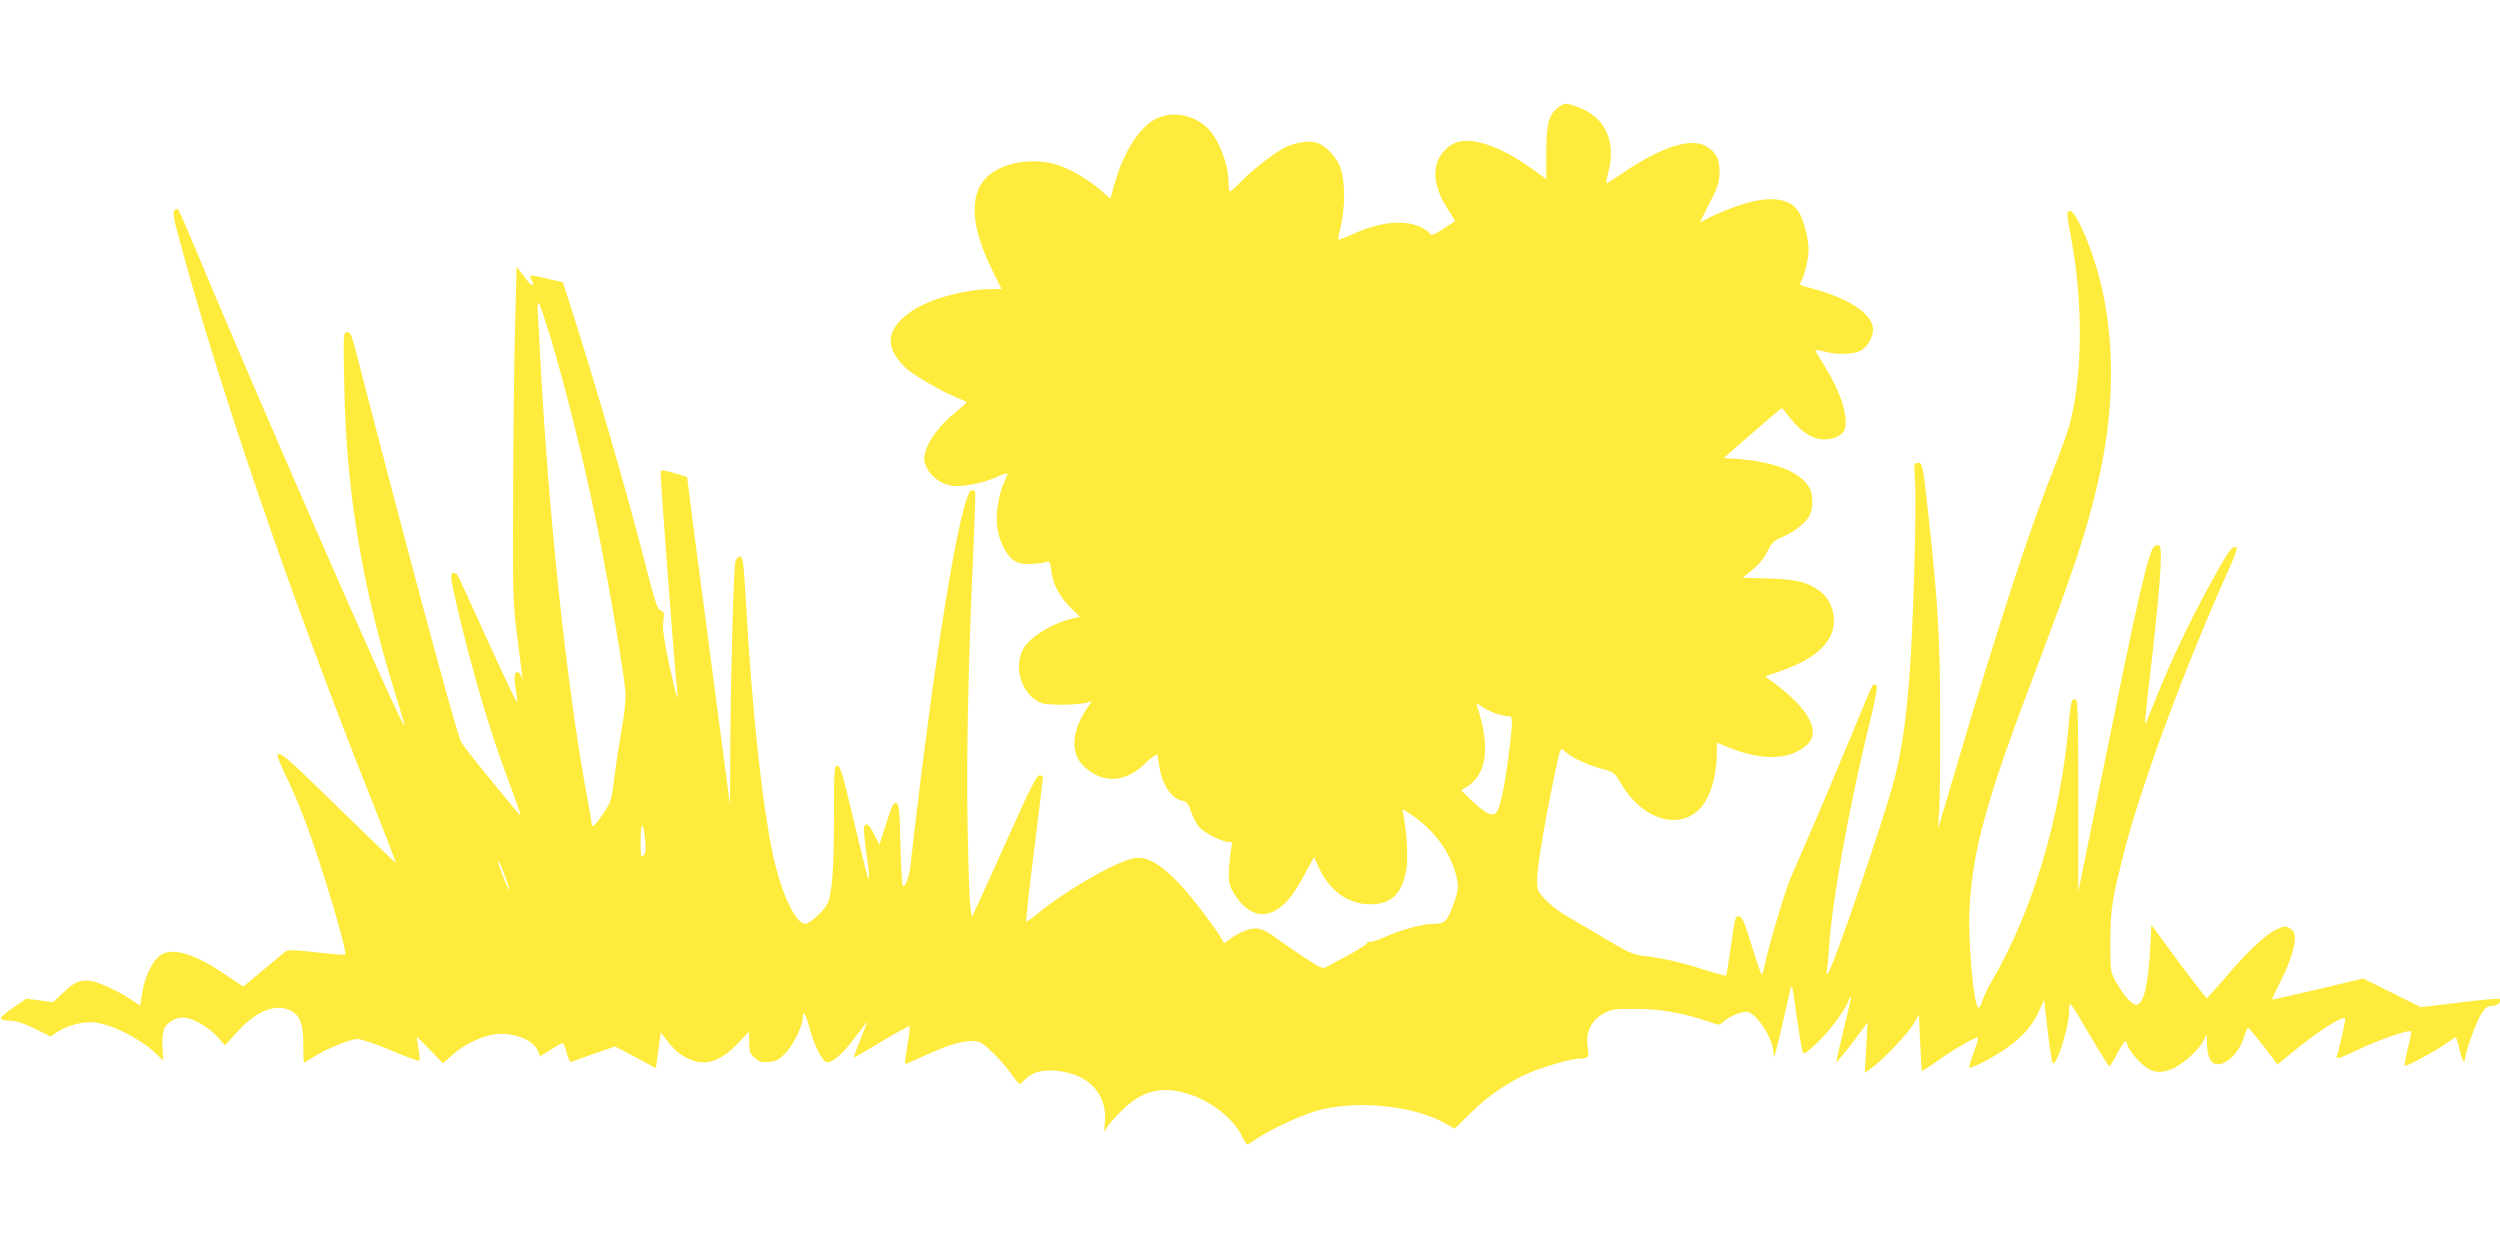
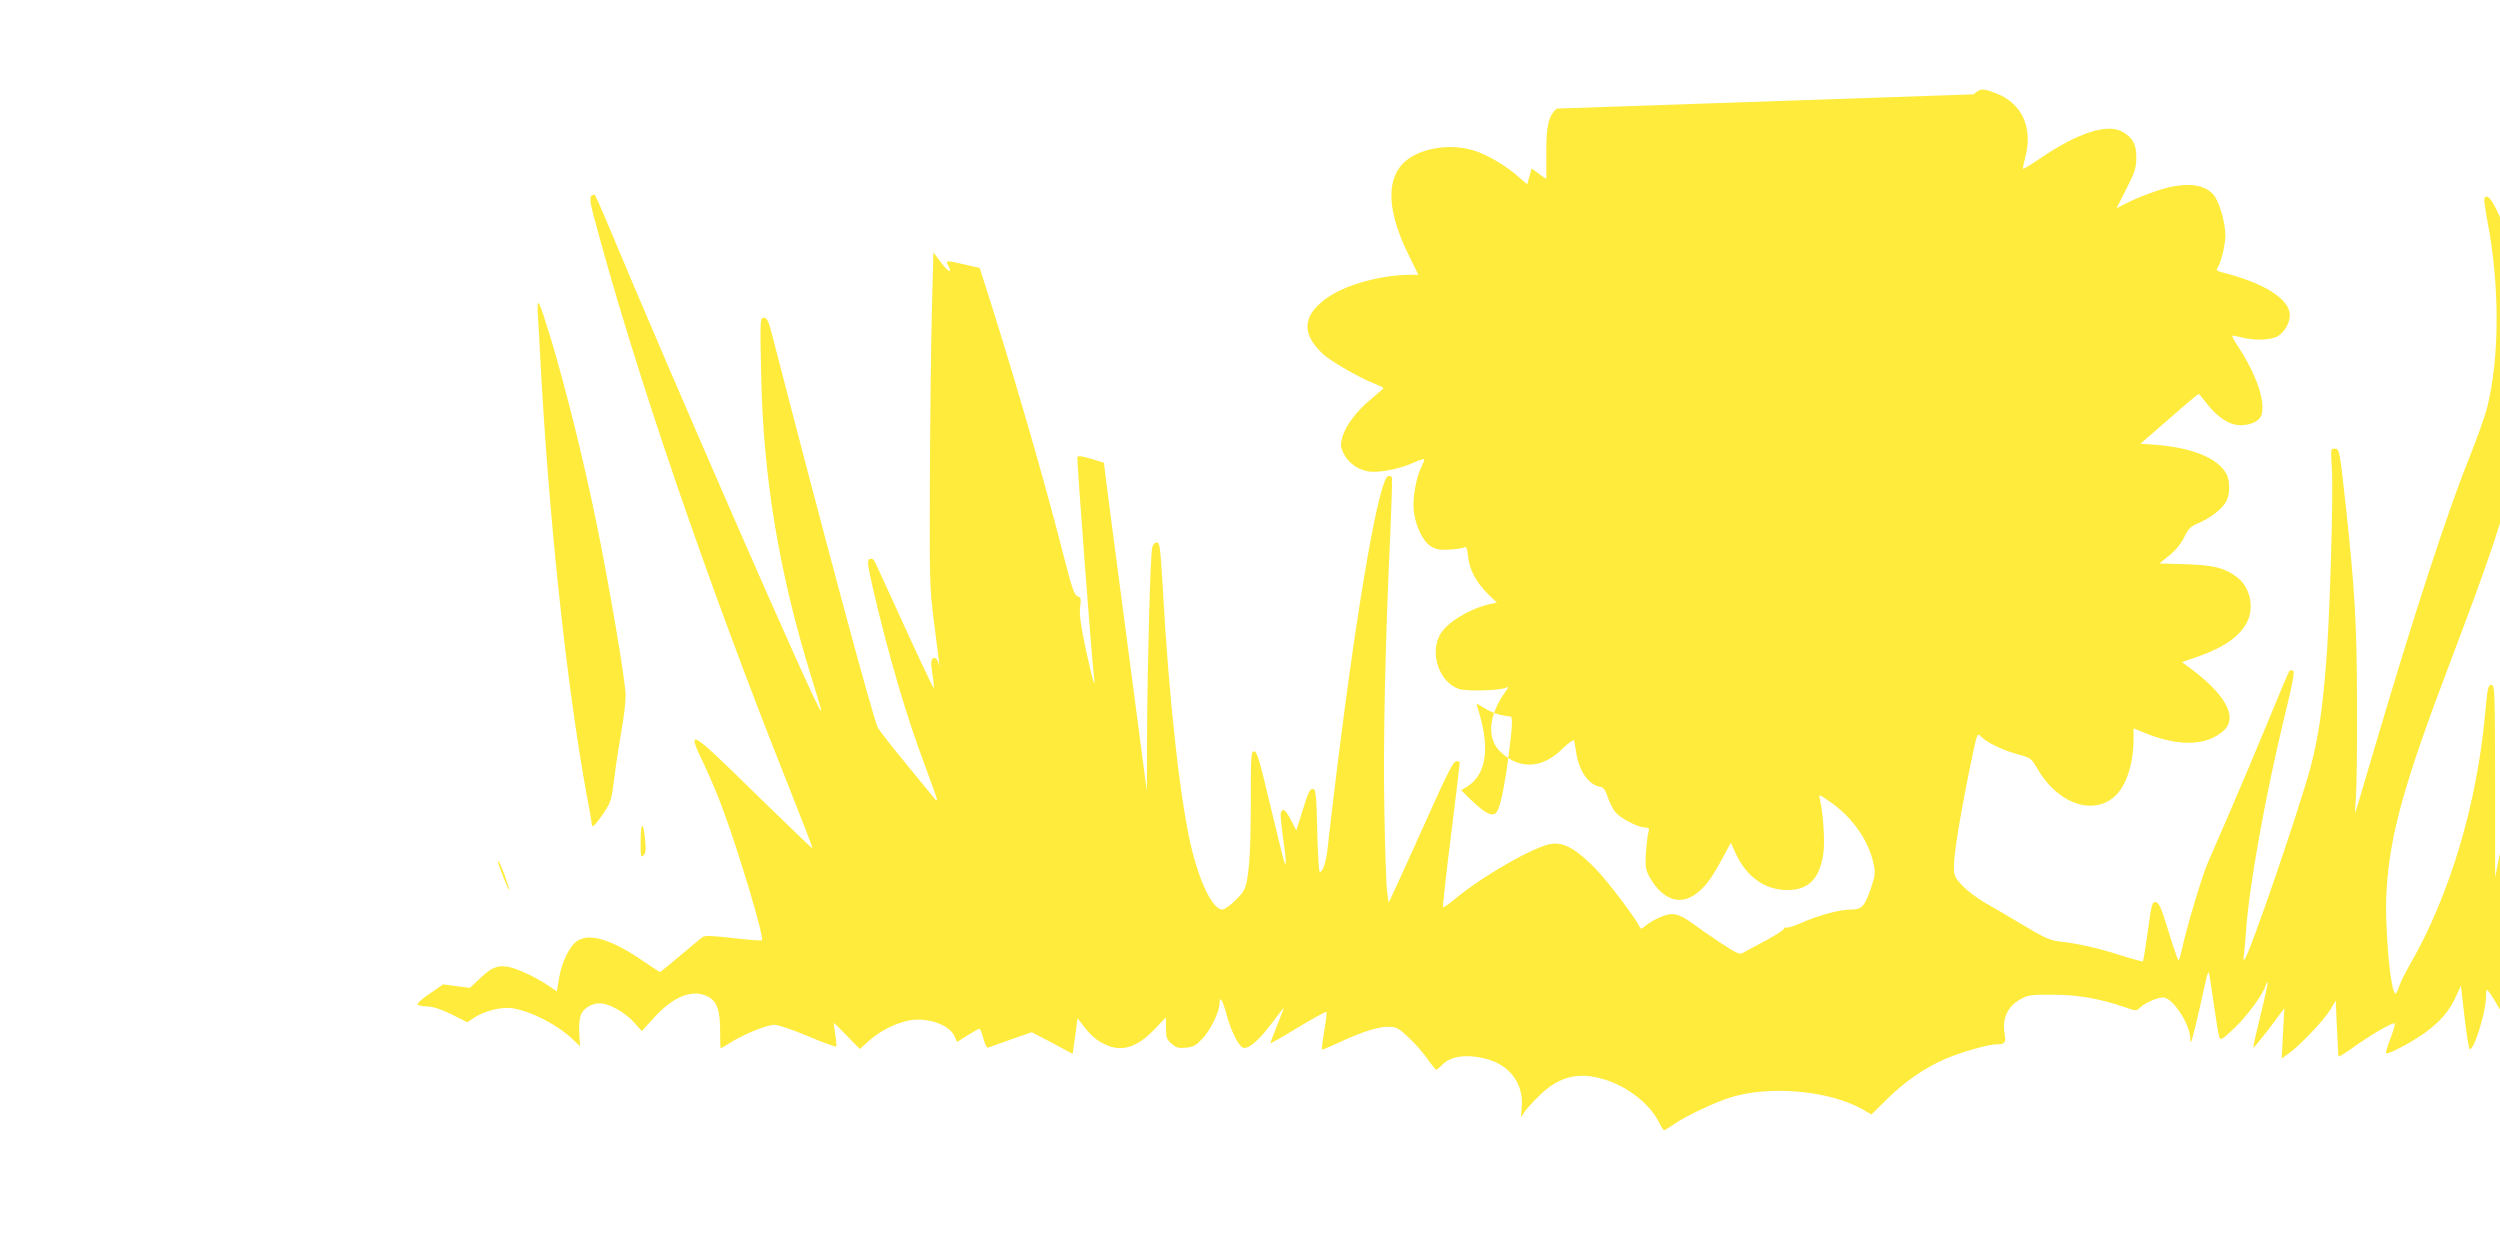
<svg xmlns="http://www.w3.org/2000/svg" version="1.0" width="1280pt" height="640pt" viewBox="0 0 1280 640" preserveAspectRatio="xMidYMid meet">
  <g transform="translate(0,640) scale(0.1,-0.1)" fill="#ffeb3b" stroke="none">
-     <path d="M7971 5844 c-43 -36 -55 -88 -54 -235 l0 -126 -75 54 c-177 127 -335 173 -412 121 -103 -70 -108 -192 -14 -334 20 -30 35 -56 33 -57 -117 -77 -117 -77 -131 -60 -24 30 -91 53 -153 53 -73 0 -152 -19 -241 -60 -37 -17 -69 -28 -71 -26 -2 2 0 21 6 42 32 121 30 278 -5 347 -26 50 -75 96 -115 107 -42 12 -110 0 -163 -27 -52 -26 -158 -108 -216 -167 -30 -31 -58 -56 -62 -56 -4 0 -8 19 -8 43 0 93 -47 219 -102 276 -69 71 -175 94 -261 57 -87 -38 -172 -167 -219 -332 l-23 -81 -48 42 c-64 56 -160 112 -227 132 -128 39 -288 9 -362 -68 -87 -91 -76 -255 32 -471 l48 -98 -43 0 c-140 0 -320 -48 -414 -111 -137 -92 -147 -188 -30 -296 38 -35 184 -119 250 -145 32 -13 59 -25 58 -28 0 -3 -27 -26 -59 -53 -75 -60 -135 -139 -151 -198 -11 -40 -10 -50 7 -85 22 -45 70 -81 123 -90 49 -10 157 10 227 41 31 14 59 23 61 21 3 -2 -3 -18 -11 -35 -29 -54 -48 -162 -42 -225 8 -80 46 -160 88 -186 26 -16 46 -20 93 -17 33 2 67 6 76 11 13 6 17 -2 22 -49 7 -66 42 -131 103 -191 l44 -42 -48 -11 c-102 -26 -212 -95 -244 -155 -53 -99 -1 -244 99 -277 38 -12 204 -8 237 6 19 8 19 7 -2 -22 -87 -122 -95 -242 -20 -309 96 -88 210 -82 311 17 32 31 60 51 62 45 2 -6 6 -31 10 -55 13 -98 65 -174 123 -182 18 -3 28 -16 41 -57 10 -29 29 -64 41 -77 29 -31 116 -75 148 -75 22 0 24 -3 17 -28 -4 -15 -9 -61 -12 -103 -4 -60 -1 -83 12 -110 64 -123 156 -162 241 -101 50 36 84 82 138 183 l44 81 25 -55 c54 -118 150 -187 262 -187 110 0 165 54 186 182 10 59 0 213 -18 287 -6 23 -1 21 57 -20 111 -78 194 -196 219 -316 9 -45 8 -59 -14 -124 -33 -95 -46 -109 -104 -109 -57 0 -171 -31 -254 -69 -34 -15 -68 -26 -75 -23 -6 2 -12 -1 -12 -6 0 -6 -43 -33 -94 -61 -52 -27 -104 -56 -115 -62 -17 -11 -31 -5 -115 50 -52 35 -119 81 -147 102 -68 50 -103 57 -165 29 -27 -11 -60 -31 -73 -43 -15 -14 -25 -18 -28 -10 -13 36 -158 229 -224 298 -98 102 -162 139 -226 132 -84 -9 -359 -166 -504 -288 -28 -23 -52 -39 -55 -37 -2 3 16 168 41 368 25 199 45 366 45 371 0 5 -8 9 -18 9 -14 0 -47 -64 -147 -288 -71 -158 -145 -321 -164 -362 l-35 -75 -8 55 c-4 30 -11 217 -14 415 -7 358 5 890 31 1435 6 146 10 268 8 273 -2 4 -10 7 -18 7 -45 0 -154 -618 -260 -1470 -24 -195 -47 -389 -51 -430 -6 -73 -29 -139 -42 -125 -4 4 -9 100 -12 213 -4 184 -7 207 -22 210 -14 3 -24 -18 -51 -105 l-34 -108 -27 53 c-27 53 -42 64 -52 38 -3 -8 2 -62 10 -121 9 -58 16 -116 15 -128 0 -21 -1 -21 -8 -2 -4 11 -36 143 -72 292 -54 228 -67 273 -81 273 -17 0 -18 -19 -18 -264 0 -267 -10 -398 -35 -446 -18 -35 -91 -100 -111 -100 -45 0 -109 123 -153 296 -59 229 -120 767 -152 1357 -12 201 -15 227 -30 227 -10 0 -20 -11 -24 -27 -9 -38 -24 -583 -26 -948 l-1 -300 -98 745 c-54 410 -104 788 -110 841 l-12 97 -66 20 c-51 15 -68 17 -70 7 -3 -13 73 -1023 84 -1110 11 -90 -4 -43 -40 125 -27 125 -34 178 -30 217 6 45 4 52 -13 57 -17 5 -30 45 -78 234 -96 376 -264 954 -399 1372 l-24 75 -74 17 c-98 23 -101 23 -88 -3 24 -45 2 -37 -35 13 l-40 53 -8 -305 c-4 -168 -9 -552 -10 -855 -2 -517 -1 -560 20 -725 28 -214 32 -251 26 -225 -7 29 -21 41 -33 29 -8 -8 -8 -32 0 -79 6 -37 9 -69 7 -71 -2 -3 -70 141 -151 318 -81 178 -150 329 -155 336 -4 7 -14 10 -23 7 -13 -5 -11 -26 18 -153 78 -336 170 -651 267 -908 35 -93 62 -171 61 -173 -2 -2 -5 -2 -7 0 -2 2 -67 82 -145 177 -79 95 -147 183 -152 195 -30 67 -278 992 -537 1995 -22 86 -29 102 -46 102 -19 0 -20 -6 -14 -287 10 -525 90 -1010 254 -1543 55 -178 57 -186 50 -180 -28 25 -764 1709 -1103 2523 -27 64 -51 117 -54 117 -27 -1 -28 -20 -4 -110 208 -784 578 -1865 999 -2922 68 -171 123 -313 121 -315 -1 -2 -134 126 -295 283 -333 327 -352 339 -265 157 29 -59 73 -163 98 -231 86 -230 216 -666 203 -679 -3 -3 -70 2 -148 11 -115 13 -145 14 -158 4 -8 -7 -60 -50 -114 -95 -54 -46 -100 -83 -102 -83 -2 0 -39 25 -84 55 -159 110 -274 146 -337 106 -41 -25 -82 -109 -96 -194 l-11 -66 -44 30 c-58 40 -162 89 -206 96 -55 9 -85 -4 -142 -58 l-53 -50 -69 9 -68 9 -67 -46 c-37 -25 -66 -50 -64 -56 1 -5 24 -11 49 -11 32 -1 71 -14 126 -41 l80 -40 34 23 c52 35 141 57 195 49 97 -15 232 -84 312 -161 l36 -34 -4 65 c-3 39 1 77 8 96 14 34 55 59 97 59 46 0 125 -44 172 -94 l43 -48 64 70 c99 109 198 147 275 106 46 -23 63 -73 62 -177 0 -48 1 -87 3 -87 3 0 23 12 47 27 67 43 189 93 227 93 21 0 93 -25 175 -59 77 -33 141 -56 143 -52 1 5 -1 34 -6 65 -5 31 -8 56 -7 56 2 0 32 -30 68 -67 l65 -67 47 42 c56 50 129 87 199 103 94 21 214 -19 239 -80 l13 -29 54 34 c30 19 57 34 61 34 4 0 13 -23 20 -50 7 -28 18 -49 23 -47 6 2 59 21 118 42 l107 37 105 -55 104 -56 13 92 12 91 26 -34 c40 -53 72 -81 116 -101 86 -40 164 -15 255 81 l55 58 1 -55 c0 -49 4 -59 29 -80 24 -21 36 -24 74 -20 39 4 52 12 88 51 40 45 83 136 83 176 0 42 16 17 34 -50 22 -87 65 -174 89 -178 28 -5 80 40 146 128 34 45 61 80 61 78 0 -2 -16 -43 -35 -91 -19 -48 -35 -89 -35 -92 0 -2 64 34 141 81 78 47 144 83 146 80 3 -3 -2 -46 -11 -97 -8 -51 -14 -94 -12 -96 1 -2 42 15 89 37 119 55 198 80 251 80 40 0 51 -5 104 -55 33 -30 76 -80 97 -110 21 -30 41 -55 45 -55 4 0 15 10 26 21 44 50 132 62 238 32 116 -33 185 -130 173 -247 l-4 -50 20 30 c11 16 47 55 79 86 97 94 199 119 329 78 116 -35 229 -123 275 -212 13 -27 27 -48 30 -48 3 0 25 13 49 30 63 44 219 117 297 140 200 60 496 33 665 -60 l51 -29 79 78 c90 90 200 165 305 209 78 33 217 72 254 72 45 0 52 8 44 51 -15 80 15 145 83 181 37 21 56 23 167 22 127 0 236 -20 369 -65 54 -19 55 -19 75 0 26 24 87 51 117 51 49 0 139 -137 139 -212 0 -41 10 -10 45 143 19 84 37 165 40 178 4 13 8 22 10 20 2 -2 13 -74 25 -159 12 -85 25 -164 29 -174 6 -17 15 -11 74 44 65 61 147 172 162 218 4 13 9 21 11 19 3 -2 -14 -78 -36 -167 -22 -89 -39 -164 -37 -167 2 -2 39 43 82 99 l77 103 -7 -129 -7 -129 33 24 c57 39 186 175 216 226 l28 48 6 -140 c4 -77 7 -143 8 -147 0 -4 36 18 78 48 89 64 202 129 210 121 3 -3 -7 -38 -22 -77 -15 -39 -25 -73 -22 -76 8 -8 126 54 193 101 80 57 131 115 163 187 l27 59 18 -158 c10 -87 22 -162 26 -166 18 -20 82 179 84 260 1 65 -4 71 113 -129 48 -82 90 -148 93 -148 3 0 21 29 40 65 19 36 38 65 41 65 4 0 10 -11 13 -25 4 -14 28 -48 54 -74 57 -60 101 -72 167 -46 54 20 139 94 165 144 l19 36 1 -50 c0 -58 18 -98 44 -103 52 -10 122 57 147 143 7 25 17 44 20 43 4 -2 39 -45 79 -95 l71 -93 77 63 c133 109 255 187 269 173 4 -4 -25 -137 -43 -198 -4 -13 23 -4 108 37 106 51 262 105 272 94 3 -2 -4 -42 -16 -87 -11 -46 -18 -85 -15 -89 7 -6 173 85 224 123 17 13 34 24 36 24 3 0 11 -24 17 -53 15 -61 29 -93 30 -63 0 33 60 200 86 238 19 30 31 38 54 38 28 0 51 22 37 36 -3 3 -94 -5 -204 -19 l-198 -24 -148 74 -147 73 -232 -55 c-127 -30 -233 -54 -234 -52 -2 2 14 37 35 78 48 90 81 186 81 233 0 27 -6 40 -24 52 -23 14 -28 14 -69 -4 -55 -25 -149 -112 -262 -246 -50 -58 -93 -106 -97 -106 -3 0 -68 84 -145 187 l-138 188 -6 -120 c-9 -180 -31 -276 -66 -289 -20 -8 -69 44 -108 115 -30 54 -30 55 -30 209 1 169 8 214 75 475 86 333 305 924 528 1422 28 61 48 114 44 117 -16 16 -33 -2 -84 -91 -133 -234 -243 -460 -335 -692 -26 -66 -49 -119 -50 -117 -2 2 7 97 21 212 52 443 71 683 53 700 -4 5 -16 4 -25 -2 -31 -20 -84 -252 -272 -1184 l-119 -585 0 493 c-1 470 -2 492 -19 492 -17 0 -20 -15 -31 -136 -42 -475 -183 -946 -391 -1304 -21 -36 -43 -82 -50 -102 -6 -21 -15 -38 -19 -38 -26 0 -57 354 -46 525 17 290 90 550 324 1166 208 549 269 730 330 989 115 483 86 951 -81 1313 -37 79 -58 102 -72 78 -3 -4 4 -55 15 -112 64 -332 64 -705 -2 -963 -11 -43 -53 -160 -93 -260 -110 -273 -280 -794 -477 -1461 -55 -187 -102 -344 -104 -350 -2 -5 -1 28 3 75 4 47 7 263 6 480 -1 416 -11 586 -59 1030 -31 279 -31 280 -57 280 -19 0 -19 -4 -13 -97 9 -129 -11 -800 -31 -1023 -19 -230 -39 -359 -75 -500 -53 -204 -314 -967 -341 -995 -6 -6 -8 -1 -4 15 2 14 7 68 11 120 14 232 101 712 204 1135 35 143 46 202 38 207 -7 4 -15 4 -19 0 -4 -4 -54 -122 -111 -262 -58 -140 -144 -345 -192 -455 -48 -110 -100 -231 -117 -270 -31 -74 -109 -336 -130 -436 -7 -33 -15 -59 -18 -59 -3 0 -26 66 -51 148 -37 121 -49 148 -65 150 -19 3 -22 -8 -41 -148 -12 -84 -23 -153 -25 -155 -2 -2 -52 11 -112 30 -118 38 -219 61 -312 71 -50 6 -79 18 -189 84 -71 43 -162 96 -201 118 -38 22 -89 61 -112 86 -39 42 -42 50 -42 100 0 60 33 263 80 493 42 201 37 189 63 165 33 -31 115 -69 187 -88 64 -17 66 -19 100 -77 104 -177 286 -239 397 -134 57 54 93 167 93 294 l0 51 61 -25 c174 -70 316 -65 402 15 73 69 4 190 -187 328 l-28 21 78 27 c137 48 217 104 255 178 39 76 15 181 -53 231 -64 47 -114 60 -259 65 l-137 4 52 42 c32 26 60 61 76 94 21 43 32 54 73 71 61 26 123 74 142 112 19 36 19 102 1 138 -45 86 -186 141 -396 153 l-45 3 147 128 c80 70 148 127 151 127 3 0 22 -23 43 -51 54 -69 115 -109 171 -109 56 0 101 23 109 56 18 71 -27 201 -119 344 -20 30 -34 56 -32 58 1 2 22 -2 46 -8 66 -18 152 -15 188 6 33 20 61 68 61 107 0 81 -128 164 -338 217 -32 8 -41 14 -34 23 17 21 42 119 42 167 0 58 -25 154 -51 196 -44 71 -152 84 -300 34 -49 -16 -115 -43 -147 -59 l-59 -30 50 99 c43 83 50 107 51 157 1 68 -17 103 -67 133 -77 48 -230 -1 -427 -135 -45 -31 -84 -54 -86 -53 -2 2 3 28 11 58 41 154 -16 279 -151 330 -70 26 -76 25 -113 -6z m-5150 -1180 c74 -245 171 -636 233 -942 67 -327 146 -796 149 -877 1 -33 -8 -116 -21 -185 -12 -69 -29 -179 -37 -245 -14 -113 -17 -122 -57 -182 -41 -60 -58 -75 -58 -53 0 6 -11 71 -25 144 -105 571 -198 1451 -240 2266 -3 63 -8 151 -11 195 -6 106 3 88 67 -121z m4856 -1923 c23 -6 47 -10 54 -9 15 4 14 -39 -7 -202 -16 -126 -36 -230 -53 -272 -18 -48 -55 -35 -143 50 l-47 46 28 17 c98 59 120 188 66 373 -8 27 -15 51 -15 53 0 2 17 -8 38 -21 20 -14 56 -29 79 -35z m-4382 -720 c-13 -14 -15 -6 -15 65 0 104 13 117 22 23 6 -59 5 -76 -7 -88z m-710 -105 c14 -38 24 -70 22 -73 -4 -3 -57 131 -57 144 0 15 11 -8 35 -71z" />
+     <path d="M7971 5844 c-43 -36 -55 -88 -54 -235 l0 -126 -75 54 l-23 -81 -48 42 c-64 56 -160 112 -227 132 -128 39 -288 9 -362 -68 -87 -91 -76 -255 32 -471 l48 -98 -43 0 c-140 0 -320 -48 -414 -111 -137 -92 -147 -188 -30 -296 38 -35 184 -119 250 -145 32 -13 59 -25 58 -28 0 -3 -27 -26 -59 -53 -75 -60 -135 -139 -151 -198 -11 -40 -10 -50 7 -85 22 -45 70 -81 123 -90 49 -10 157 10 227 41 31 14 59 23 61 21 3 -2 -3 -18 -11 -35 -29 -54 -48 -162 -42 -225 8 -80 46 -160 88 -186 26 -16 46 -20 93 -17 33 2 67 6 76 11 13 6 17 -2 22 -49 7 -66 42 -131 103 -191 l44 -42 -48 -11 c-102 -26 -212 -95 -244 -155 -53 -99 -1 -244 99 -277 38 -12 204 -8 237 6 19 8 19 7 -2 -22 -87 -122 -95 -242 -20 -309 96 -88 210 -82 311 17 32 31 60 51 62 45 2 -6 6 -31 10 -55 13 -98 65 -174 123 -182 18 -3 28 -16 41 -57 10 -29 29 -64 41 -77 29 -31 116 -75 148 -75 22 0 24 -3 17 -28 -4 -15 -9 -61 -12 -103 -4 -60 -1 -83 12 -110 64 -123 156 -162 241 -101 50 36 84 82 138 183 l44 81 25 -55 c54 -118 150 -187 262 -187 110 0 165 54 186 182 10 59 0 213 -18 287 -6 23 -1 21 57 -20 111 -78 194 -196 219 -316 9 -45 8 -59 -14 -124 -33 -95 -46 -109 -104 -109 -57 0 -171 -31 -254 -69 -34 -15 -68 -26 -75 -23 -6 2 -12 -1 -12 -6 0 -6 -43 -33 -94 -61 -52 -27 -104 -56 -115 -62 -17 -11 -31 -5 -115 50 -52 35 -119 81 -147 102 -68 50 -103 57 -165 29 -27 -11 -60 -31 -73 -43 -15 -14 -25 -18 -28 -10 -13 36 -158 229 -224 298 -98 102 -162 139 -226 132 -84 -9 -359 -166 -504 -288 -28 -23 -52 -39 -55 -37 -2 3 16 168 41 368 25 199 45 366 45 371 0 5 -8 9 -18 9 -14 0 -47 -64 -147 -288 -71 -158 -145 -321 -164 -362 l-35 -75 -8 55 c-4 30 -11 217 -14 415 -7 358 5 890 31 1435 6 146 10 268 8 273 -2 4 -10 7 -18 7 -45 0 -154 -618 -260 -1470 -24 -195 -47 -389 -51 -430 -6 -73 -29 -139 -42 -125 -4 4 -9 100 -12 213 -4 184 -7 207 -22 210 -14 3 -24 -18 -51 -105 l-34 -108 -27 53 c-27 53 -42 64 -52 38 -3 -8 2 -62 10 -121 9 -58 16 -116 15 -128 0 -21 -1 -21 -8 -2 -4 11 -36 143 -72 292 -54 228 -67 273 -81 273 -17 0 -18 -19 -18 -264 0 -267 -10 -398 -35 -446 -18 -35 -91 -100 -111 -100 -45 0 -109 123 -153 296 -59 229 -120 767 -152 1357 -12 201 -15 227 -30 227 -10 0 -20 -11 -24 -27 -9 -38 -24 -583 -26 -948 l-1 -300 -98 745 c-54 410 -104 788 -110 841 l-12 97 -66 20 c-51 15 -68 17 -70 7 -3 -13 73 -1023 84 -1110 11 -90 -4 -43 -40 125 -27 125 -34 178 -30 217 6 45 4 52 -13 57 -17 5 -30 45 -78 234 -96 376 -264 954 -399 1372 l-24 75 -74 17 c-98 23 -101 23 -88 -3 24 -45 2 -37 -35 13 l-40 53 -8 -305 c-4 -168 -9 -552 -10 -855 -2 -517 -1 -560 20 -725 28 -214 32 -251 26 -225 -7 29 -21 41 -33 29 -8 -8 -8 -32 0 -79 6 -37 9 -69 7 -71 -2 -3 -70 141 -151 318 -81 178 -150 329 -155 336 -4 7 -14 10 -23 7 -13 -5 -11 -26 18 -153 78 -336 170 -651 267 -908 35 -93 62 -171 61 -173 -2 -2 -5 -2 -7 0 -2 2 -67 82 -145 177 -79 95 -147 183 -152 195 -30 67 -278 992 -537 1995 -22 86 -29 102 -46 102 -19 0 -20 -6 -14 -287 10 -525 90 -1010 254 -1543 55 -178 57 -186 50 -180 -28 25 -764 1709 -1103 2523 -27 64 -51 117 -54 117 -27 -1 -28 -20 -4 -110 208 -784 578 -1865 999 -2922 68 -171 123 -313 121 -315 -1 -2 -134 126 -295 283 -333 327 -352 339 -265 157 29 -59 73 -163 98 -231 86 -230 216 -666 203 -679 -3 -3 -70 2 -148 11 -115 13 -145 14 -158 4 -8 -7 -60 -50 -114 -95 -54 -46 -100 -83 -102 -83 -2 0 -39 25 -84 55 -159 110 -274 146 -337 106 -41 -25 -82 -109 -96 -194 l-11 -66 -44 30 c-58 40 -162 89 -206 96 -55 9 -85 -4 -142 -58 l-53 -50 -69 9 -68 9 -67 -46 c-37 -25 -66 -50 -64 -56 1 -5 24 -11 49 -11 32 -1 71 -14 126 -41 l80 -40 34 23 c52 35 141 57 195 49 97 -15 232 -84 312 -161 l36 -34 -4 65 c-3 39 1 77 8 96 14 34 55 59 97 59 46 0 125 -44 172 -94 l43 -48 64 70 c99 109 198 147 275 106 46 -23 63 -73 62 -177 0 -48 1 -87 3 -87 3 0 23 12 47 27 67 43 189 93 227 93 21 0 93 -25 175 -59 77 -33 141 -56 143 -52 1 5 -1 34 -6 65 -5 31 -8 56 -7 56 2 0 32 -30 68 -67 l65 -67 47 42 c56 50 129 87 199 103 94 21 214 -19 239 -80 l13 -29 54 34 c30 19 57 34 61 34 4 0 13 -23 20 -50 7 -28 18 -49 23 -47 6 2 59 21 118 42 l107 37 105 -55 104 -56 13 92 12 91 26 -34 c40 -53 72 -81 116 -101 86 -40 164 -15 255 81 l55 58 1 -55 c0 -49 4 -59 29 -80 24 -21 36 -24 74 -20 39 4 52 12 88 51 40 45 83 136 83 176 0 42 16 17 34 -50 22 -87 65 -174 89 -178 28 -5 80 40 146 128 34 45 61 80 61 78 0 -2 -16 -43 -35 -91 -19 -48 -35 -89 -35 -92 0 -2 64 34 141 81 78 47 144 83 146 80 3 -3 -2 -46 -11 -97 -8 -51 -14 -94 -12 -96 1 -2 42 15 89 37 119 55 198 80 251 80 40 0 51 -5 104 -55 33 -30 76 -80 97 -110 21 -30 41 -55 45 -55 4 0 15 10 26 21 44 50 132 62 238 32 116 -33 185 -130 173 -247 l-4 -50 20 30 c11 16 47 55 79 86 97 94 199 119 329 78 116 -35 229 -123 275 -212 13 -27 27 -48 30 -48 3 0 25 13 49 30 63 44 219 117 297 140 200 60 496 33 665 -60 l51 -29 79 78 c90 90 200 165 305 209 78 33 217 72 254 72 45 0 52 8 44 51 -15 80 15 145 83 181 37 21 56 23 167 22 127 0 236 -20 369 -65 54 -19 55 -19 75 0 26 24 87 51 117 51 49 0 139 -137 139 -212 0 -41 10 -10 45 143 19 84 37 165 40 178 4 13 8 22 10 20 2 -2 13 -74 25 -159 12 -85 25 -164 29 -174 6 -17 15 -11 74 44 65 61 147 172 162 218 4 13 9 21 11 19 3 -2 -14 -78 -36 -167 -22 -89 -39 -164 -37 -167 2 -2 39 43 82 99 l77 103 -7 -129 -7 -129 33 24 c57 39 186 175 216 226 l28 48 6 -140 c4 -77 7 -143 8 -147 0 -4 36 18 78 48 89 64 202 129 210 121 3 -3 -7 -38 -22 -77 -15 -39 -25 -73 -22 -76 8 -8 126 54 193 101 80 57 131 115 163 187 l27 59 18 -158 c10 -87 22 -162 26 -166 18 -20 82 179 84 260 1 65 -4 71 113 -129 48 -82 90 -148 93 -148 3 0 21 29 40 65 19 36 38 65 41 65 4 0 10 -11 13 -25 4 -14 28 -48 54 -74 57 -60 101 -72 167 -46 54 20 139 94 165 144 l19 36 1 -50 c0 -58 18 -98 44 -103 52 -10 122 57 147 143 7 25 17 44 20 43 4 -2 39 -45 79 -95 l71 -93 77 63 c133 109 255 187 269 173 4 -4 -25 -137 -43 -198 -4 -13 23 -4 108 37 106 51 262 105 272 94 3 -2 -4 -42 -16 -87 -11 -46 -18 -85 -15 -89 7 -6 173 85 224 123 17 13 34 24 36 24 3 0 11 -24 17 -53 15 -61 29 -93 30 -63 0 33 60 200 86 238 19 30 31 38 54 38 28 0 51 22 37 36 -3 3 -94 -5 -204 -19 l-198 -24 -148 74 -147 73 -232 -55 c-127 -30 -233 -54 -234 -52 -2 2 14 37 35 78 48 90 81 186 81 233 0 27 -6 40 -24 52 -23 14 -28 14 -69 -4 -55 -25 -149 -112 -262 -246 -50 -58 -93 -106 -97 -106 -3 0 -68 84 -145 187 l-138 188 -6 -120 c-9 -180 -31 -276 -66 -289 -20 -8 -69 44 -108 115 -30 54 -30 55 -30 209 1 169 8 214 75 475 86 333 305 924 528 1422 28 61 48 114 44 117 -16 16 -33 -2 -84 -91 -133 -234 -243 -460 -335 -692 -26 -66 -49 -119 -50 -117 -2 2 7 97 21 212 52 443 71 683 53 700 -4 5 -16 4 -25 -2 -31 -20 -84 -252 -272 -1184 l-119 -585 0 493 c-1 470 -2 492 -19 492 -17 0 -20 -15 -31 -136 -42 -475 -183 -946 -391 -1304 -21 -36 -43 -82 -50 -102 -6 -21 -15 -38 -19 -38 -26 0 -57 354 -46 525 17 290 90 550 324 1166 208 549 269 730 330 989 115 483 86 951 -81 1313 -37 79 -58 102 -72 78 -3 -4 4 -55 15 -112 64 -332 64 -705 -2 -963 -11 -43 -53 -160 -93 -260 -110 -273 -280 -794 -477 -1461 -55 -187 -102 -344 -104 -350 -2 -5 -1 28 3 75 4 47 7 263 6 480 -1 416 -11 586 -59 1030 -31 279 -31 280 -57 280 -19 0 -19 -4 -13 -97 9 -129 -11 -800 -31 -1023 -19 -230 -39 -359 -75 -500 -53 -204 -314 -967 -341 -995 -6 -6 -8 -1 -4 15 2 14 7 68 11 120 14 232 101 712 204 1135 35 143 46 202 38 207 -7 4 -15 4 -19 0 -4 -4 -54 -122 -111 -262 -58 -140 -144 -345 -192 -455 -48 -110 -100 -231 -117 -270 -31 -74 -109 -336 -130 -436 -7 -33 -15 -59 -18 -59 -3 0 -26 66 -51 148 -37 121 -49 148 -65 150 -19 3 -22 -8 -41 -148 -12 -84 -23 -153 -25 -155 -2 -2 -52 11 -112 30 -118 38 -219 61 -312 71 -50 6 -79 18 -189 84 -71 43 -162 96 -201 118 -38 22 -89 61 -112 86 -39 42 -42 50 -42 100 0 60 33 263 80 493 42 201 37 189 63 165 33 -31 115 -69 187 -88 64 -17 66 -19 100 -77 104 -177 286 -239 397 -134 57 54 93 167 93 294 l0 51 61 -25 c174 -70 316 -65 402 15 73 69 4 190 -187 328 l-28 21 78 27 c137 48 217 104 255 178 39 76 15 181 -53 231 -64 47 -114 60 -259 65 l-137 4 52 42 c32 26 60 61 76 94 21 43 32 54 73 71 61 26 123 74 142 112 19 36 19 102 1 138 -45 86 -186 141 -396 153 l-45 3 147 128 c80 70 148 127 151 127 3 0 22 -23 43 -51 54 -69 115 -109 171 -109 56 0 101 23 109 56 18 71 -27 201 -119 344 -20 30 -34 56 -32 58 1 2 22 -2 46 -8 66 -18 152 -15 188 6 33 20 61 68 61 107 0 81 -128 164 -338 217 -32 8 -41 14 -34 23 17 21 42 119 42 167 0 58 -25 154 -51 196 -44 71 -152 84 -300 34 -49 -16 -115 -43 -147 -59 l-59 -30 50 99 c43 83 50 107 51 157 1 68 -17 103 -67 133 -77 48 -230 -1 -427 -135 -45 -31 -84 -54 -86 -53 -2 2 3 28 11 58 41 154 -16 279 -151 330 -70 26 -76 25 -113 -6z m-5150 -1180 c74 -245 171 -636 233 -942 67 -327 146 -796 149 -877 1 -33 -8 -116 -21 -185 -12 -69 -29 -179 -37 -245 -14 -113 -17 -122 -57 -182 -41 -60 -58 -75 -58 -53 0 6 -11 71 -25 144 -105 571 -198 1451 -240 2266 -3 63 -8 151 -11 195 -6 106 3 88 67 -121z m4856 -1923 c23 -6 47 -10 54 -9 15 4 14 -39 -7 -202 -16 -126 -36 -230 -53 -272 -18 -48 -55 -35 -143 50 l-47 46 28 17 c98 59 120 188 66 373 -8 27 -15 51 -15 53 0 2 17 -8 38 -21 20 -14 56 -29 79 -35z m-4382 -720 c-13 -14 -15 -6 -15 65 0 104 13 117 22 23 6 -59 5 -76 -7 -88z m-710 -105 c14 -38 24 -70 22 -73 -4 -3 -57 131 -57 144 0 15 11 -8 35 -71z" />
  </g>
</svg>